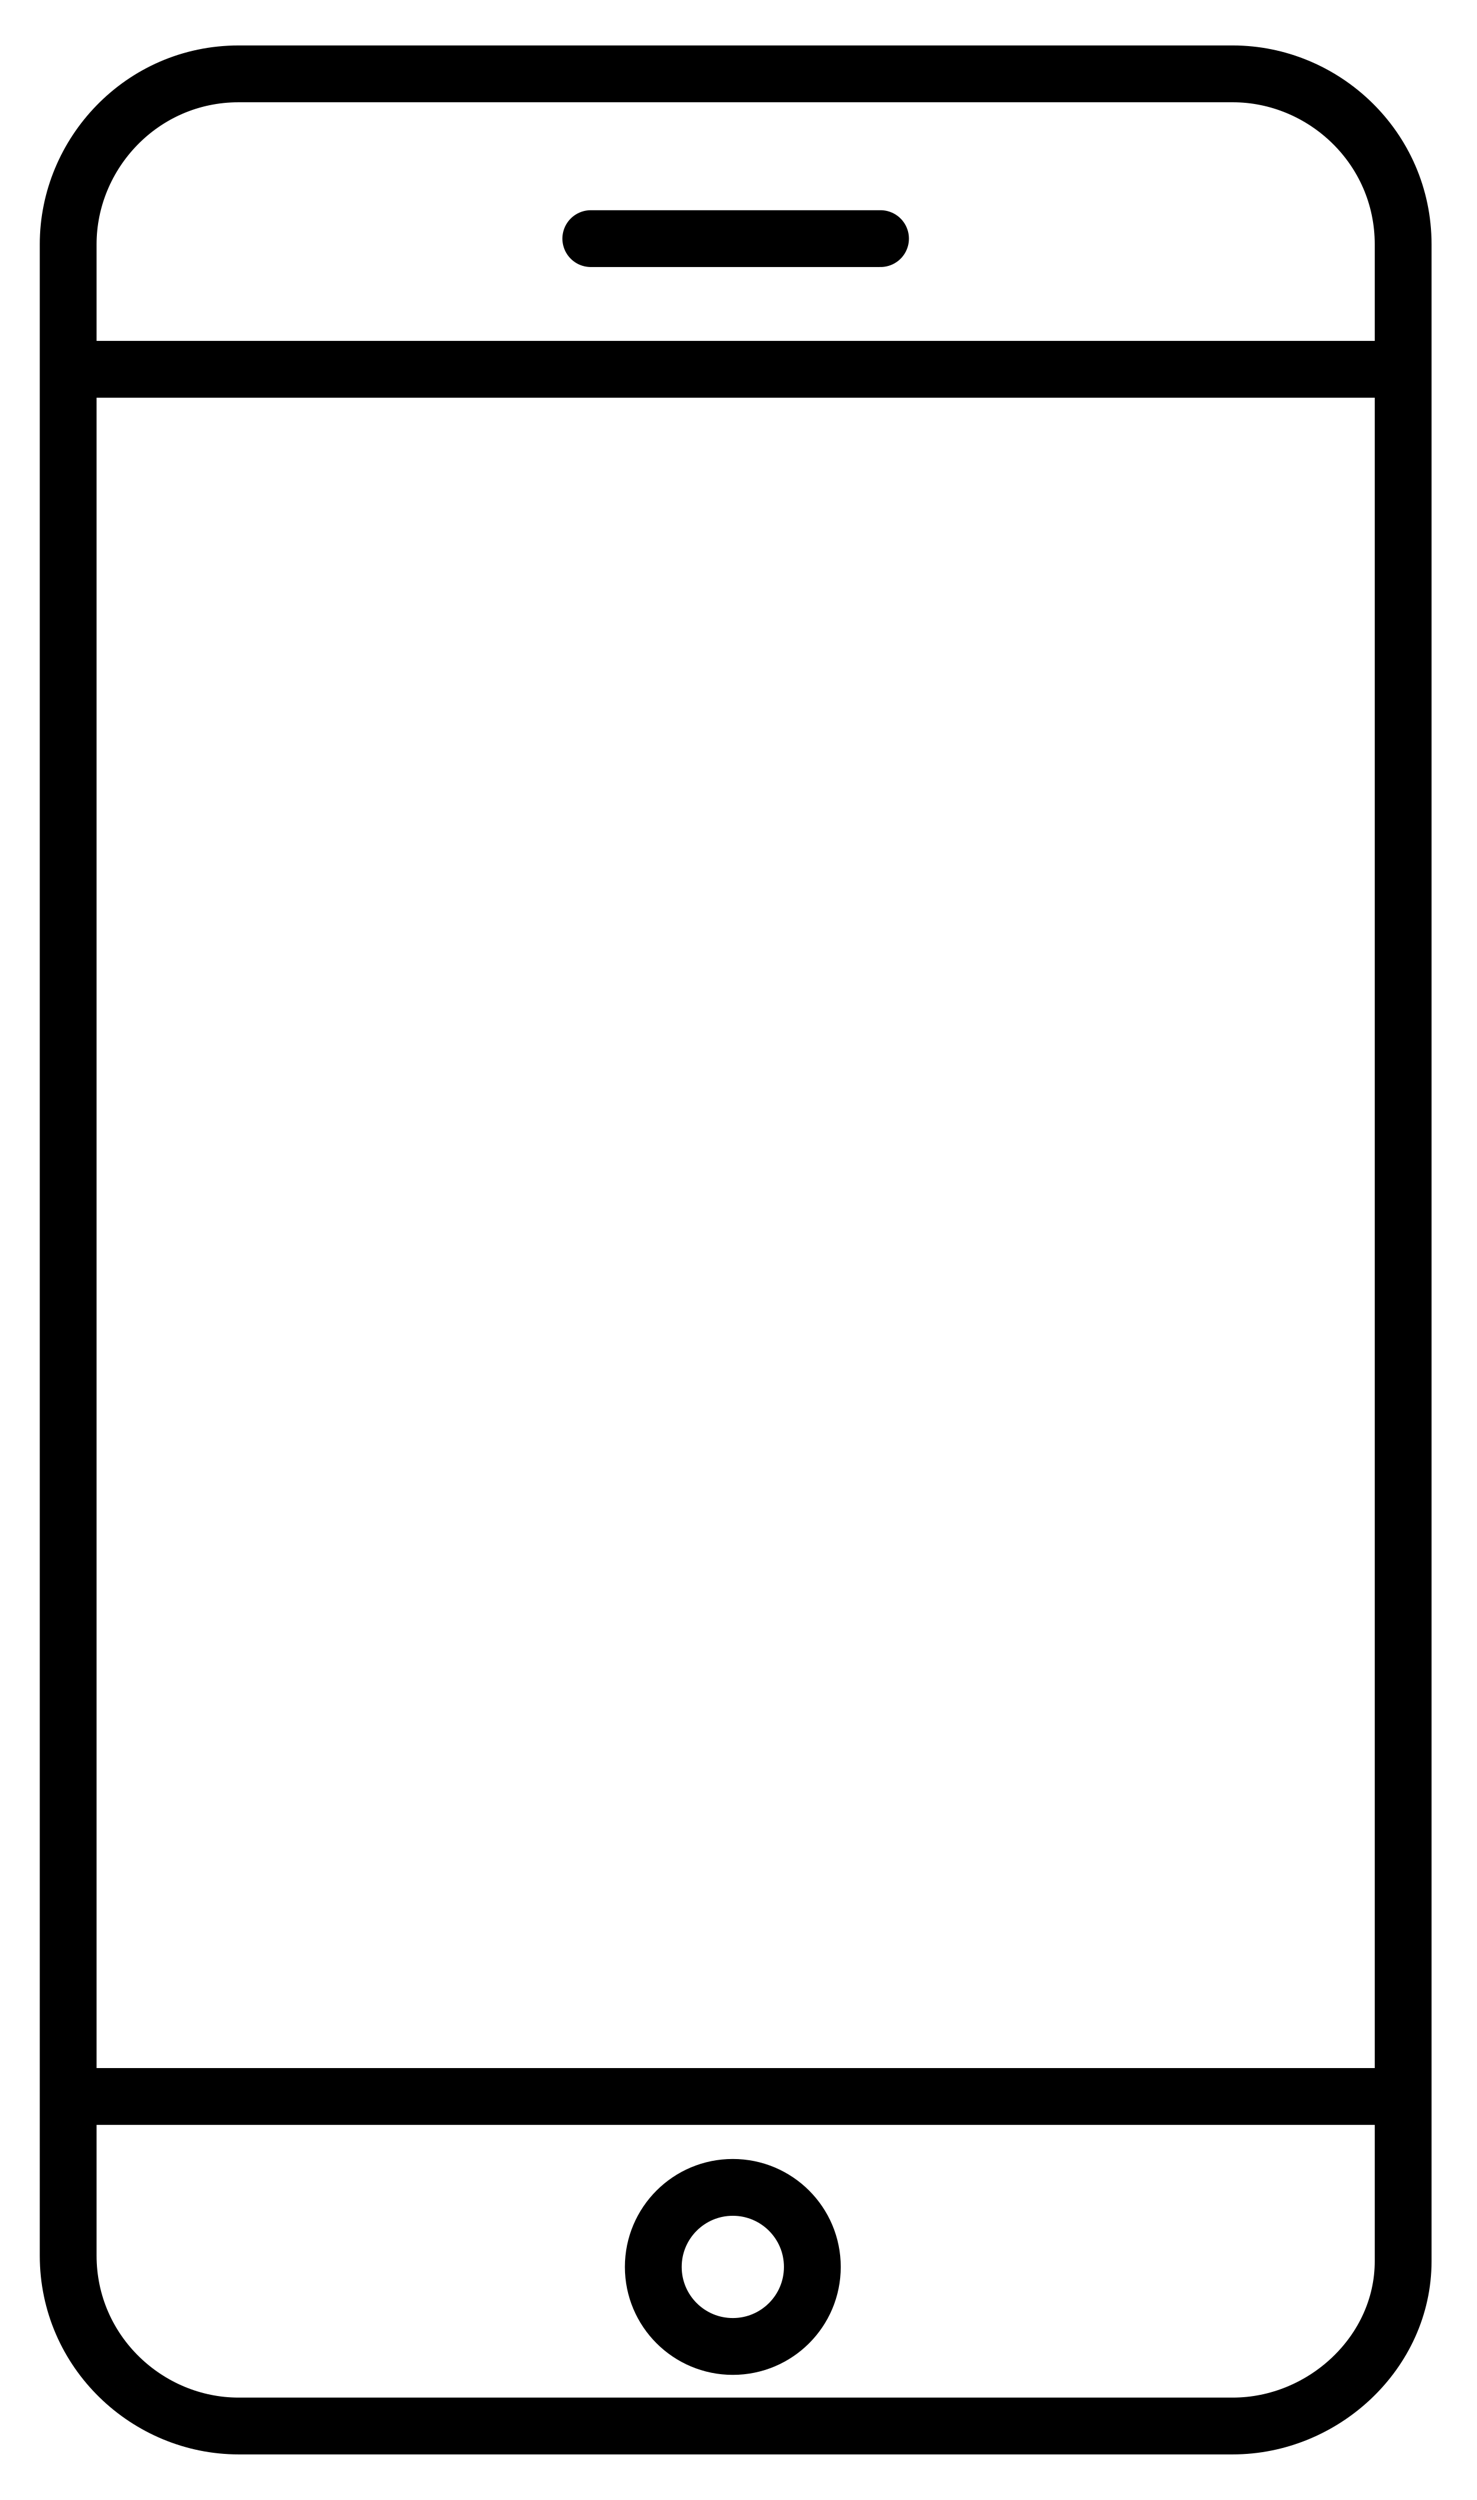
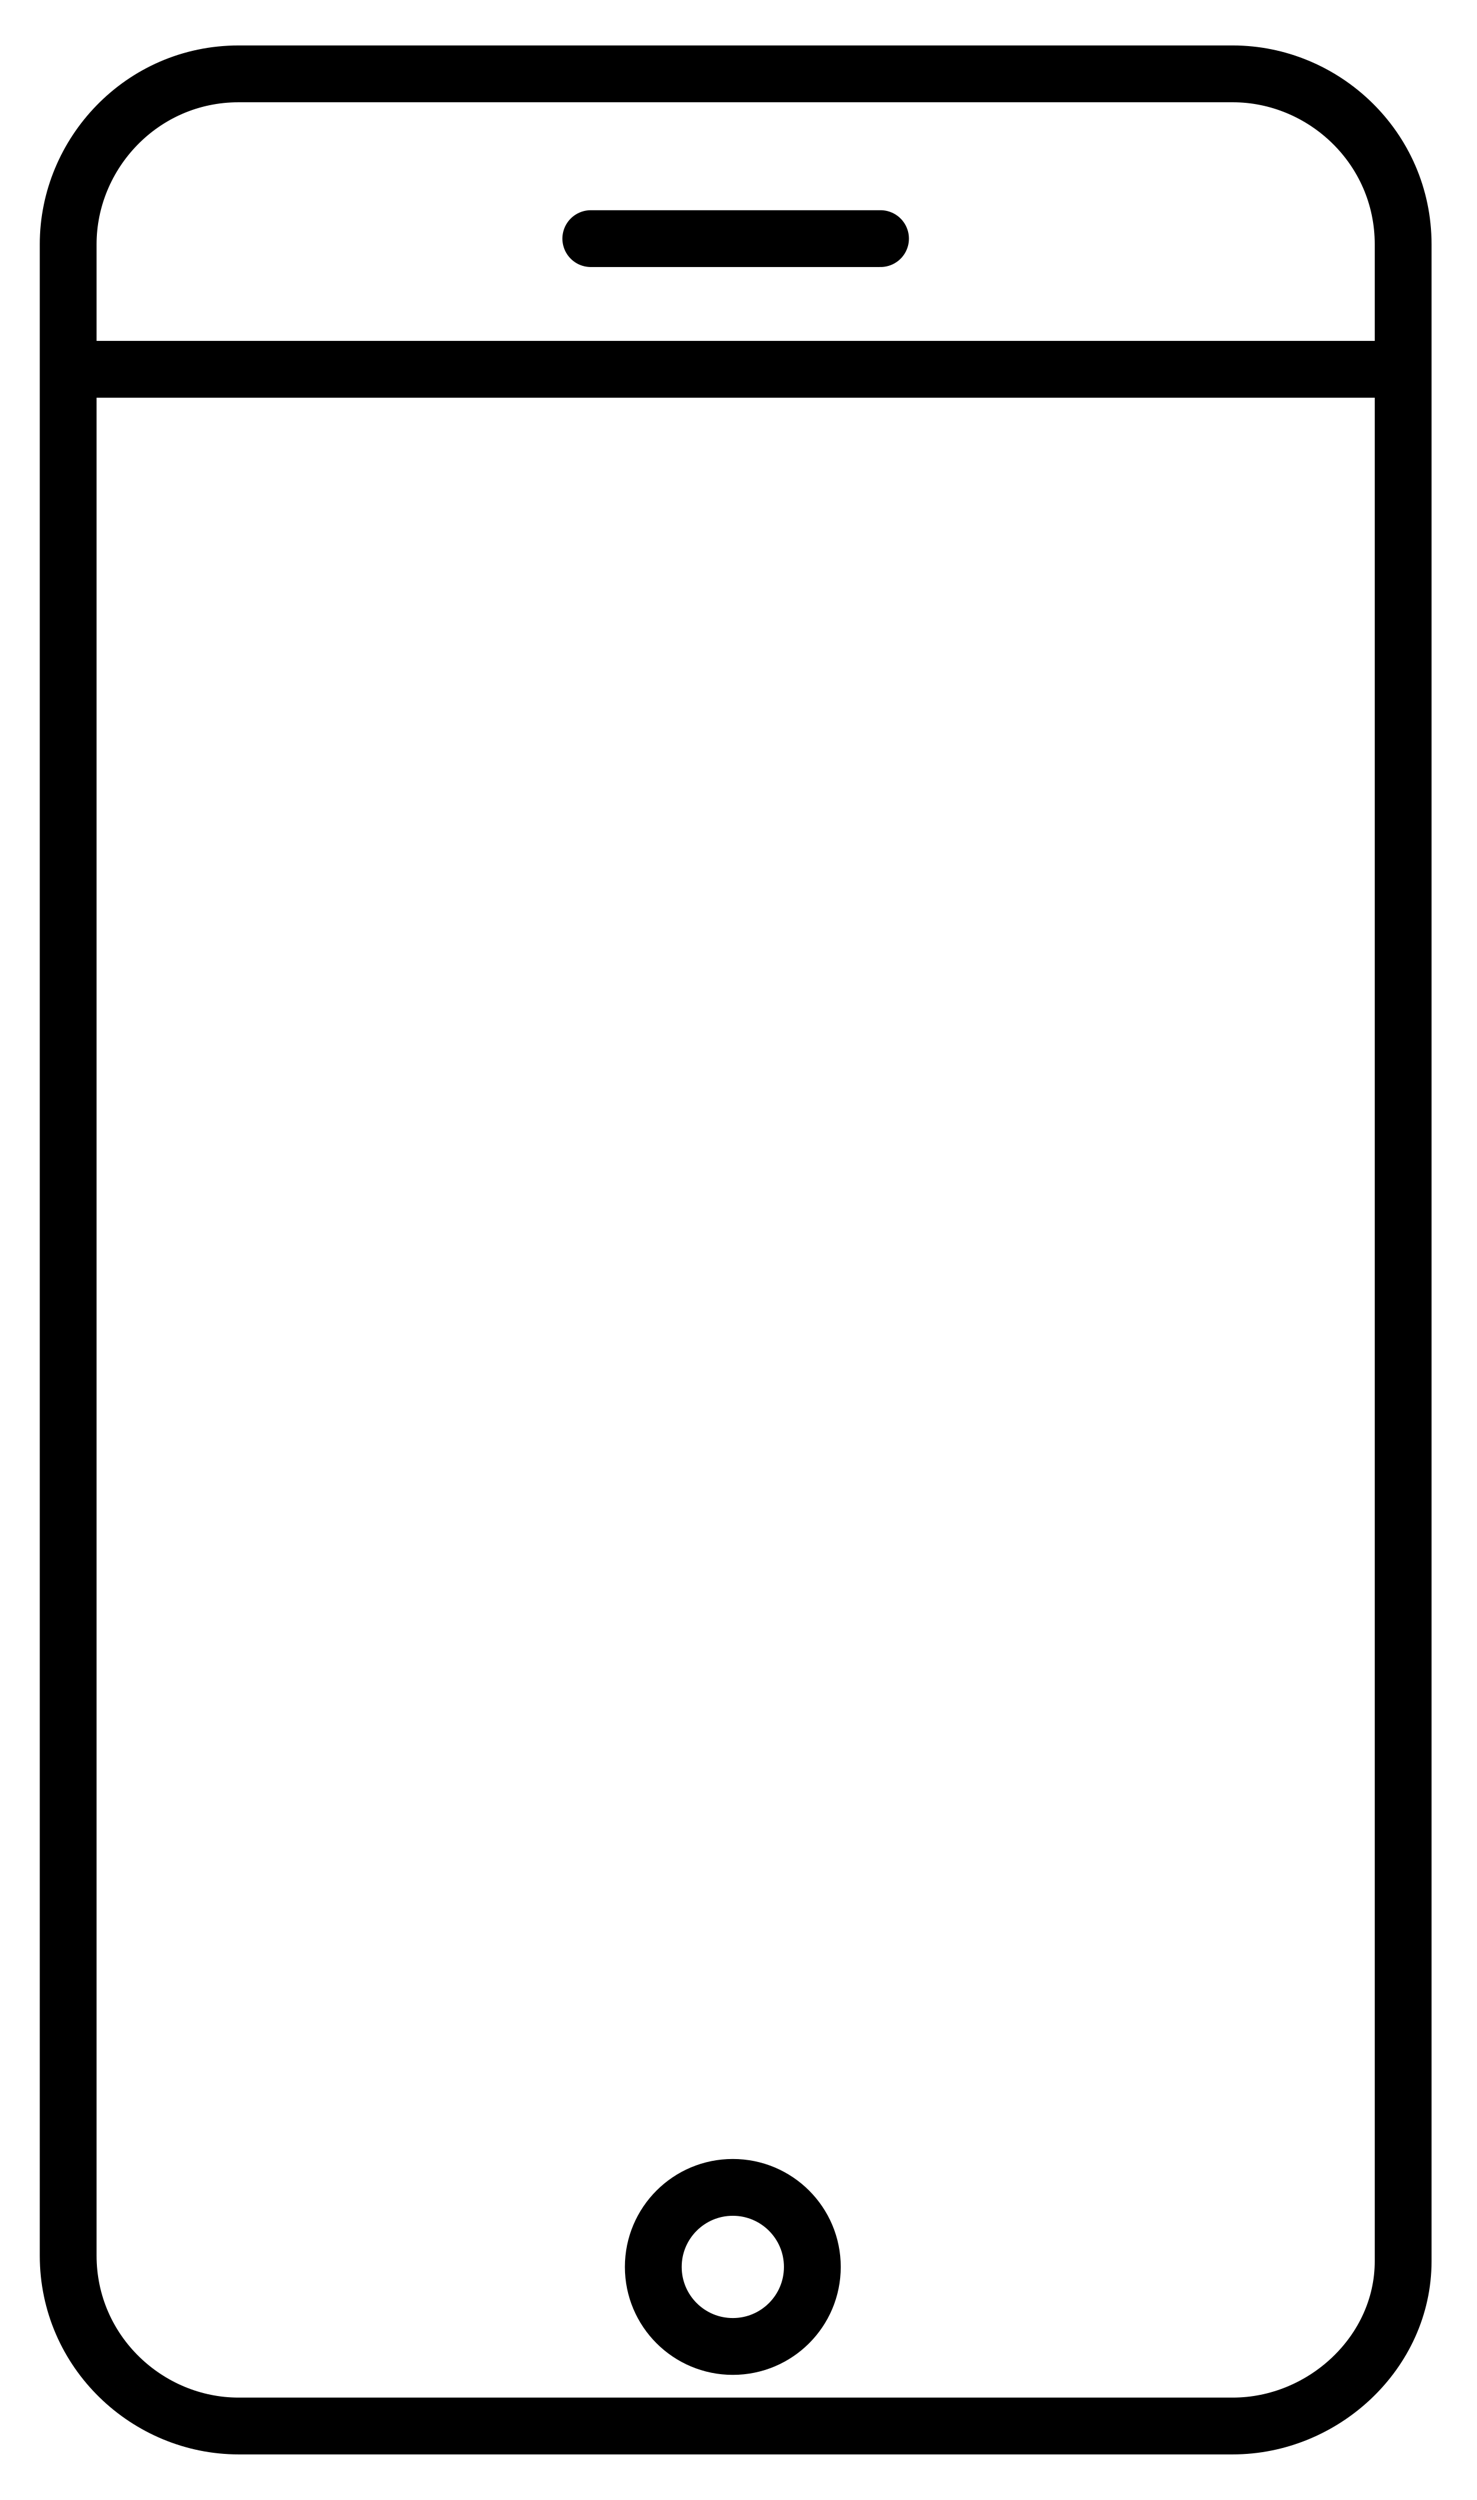
<svg xmlns="http://www.w3.org/2000/svg" version="1.1" viewBox="0 0 26 44" height="44px" width="26px">
  <title>noun_magazine_3063681</title>
  <g fill-rule="evenodd" fill="none" stroke-width="1" stroke="none" id="Homepage">
    <g stroke="#000000" transform="translate(-209, -4890)" id="DE-AT">
      <g transform="translate(210, 4891)" id="noun_magazine_3063681">
        <circle r="1.4" cy="38.9" cx="11.9" id="Oval" />
        <path stroke-linejoin="round" stroke-linecap="round" id="Path" d="M20.7,41.7 L3.2,41.7 C1.6,41.7 0.2,40.4 0.2,38.7 L0.2,3.3 C0.2,1.7 1.5,0.3 3.2,0.3 L20.7,0.3 C22.3,0.3 23.7,1.6 23.7,3.3 L23.7,38.8 C23.7,40.4 22.3,41.7 20.7,41.7 Z" />
        <polygon points="23.7 5.5 0.2 5.5 0.2 5.5" id="Path" />
-         <polygon points="23.7 35.9 0.2 35.9 0.2 35.9" id="Path" />
        <line stroke-linejoin="round" stroke-linecap="round" id="Path" y2="3.2" x2="14.5" y1="3.2" x1="9.4" />
      </g>
    </g>
  </g>
</svg>